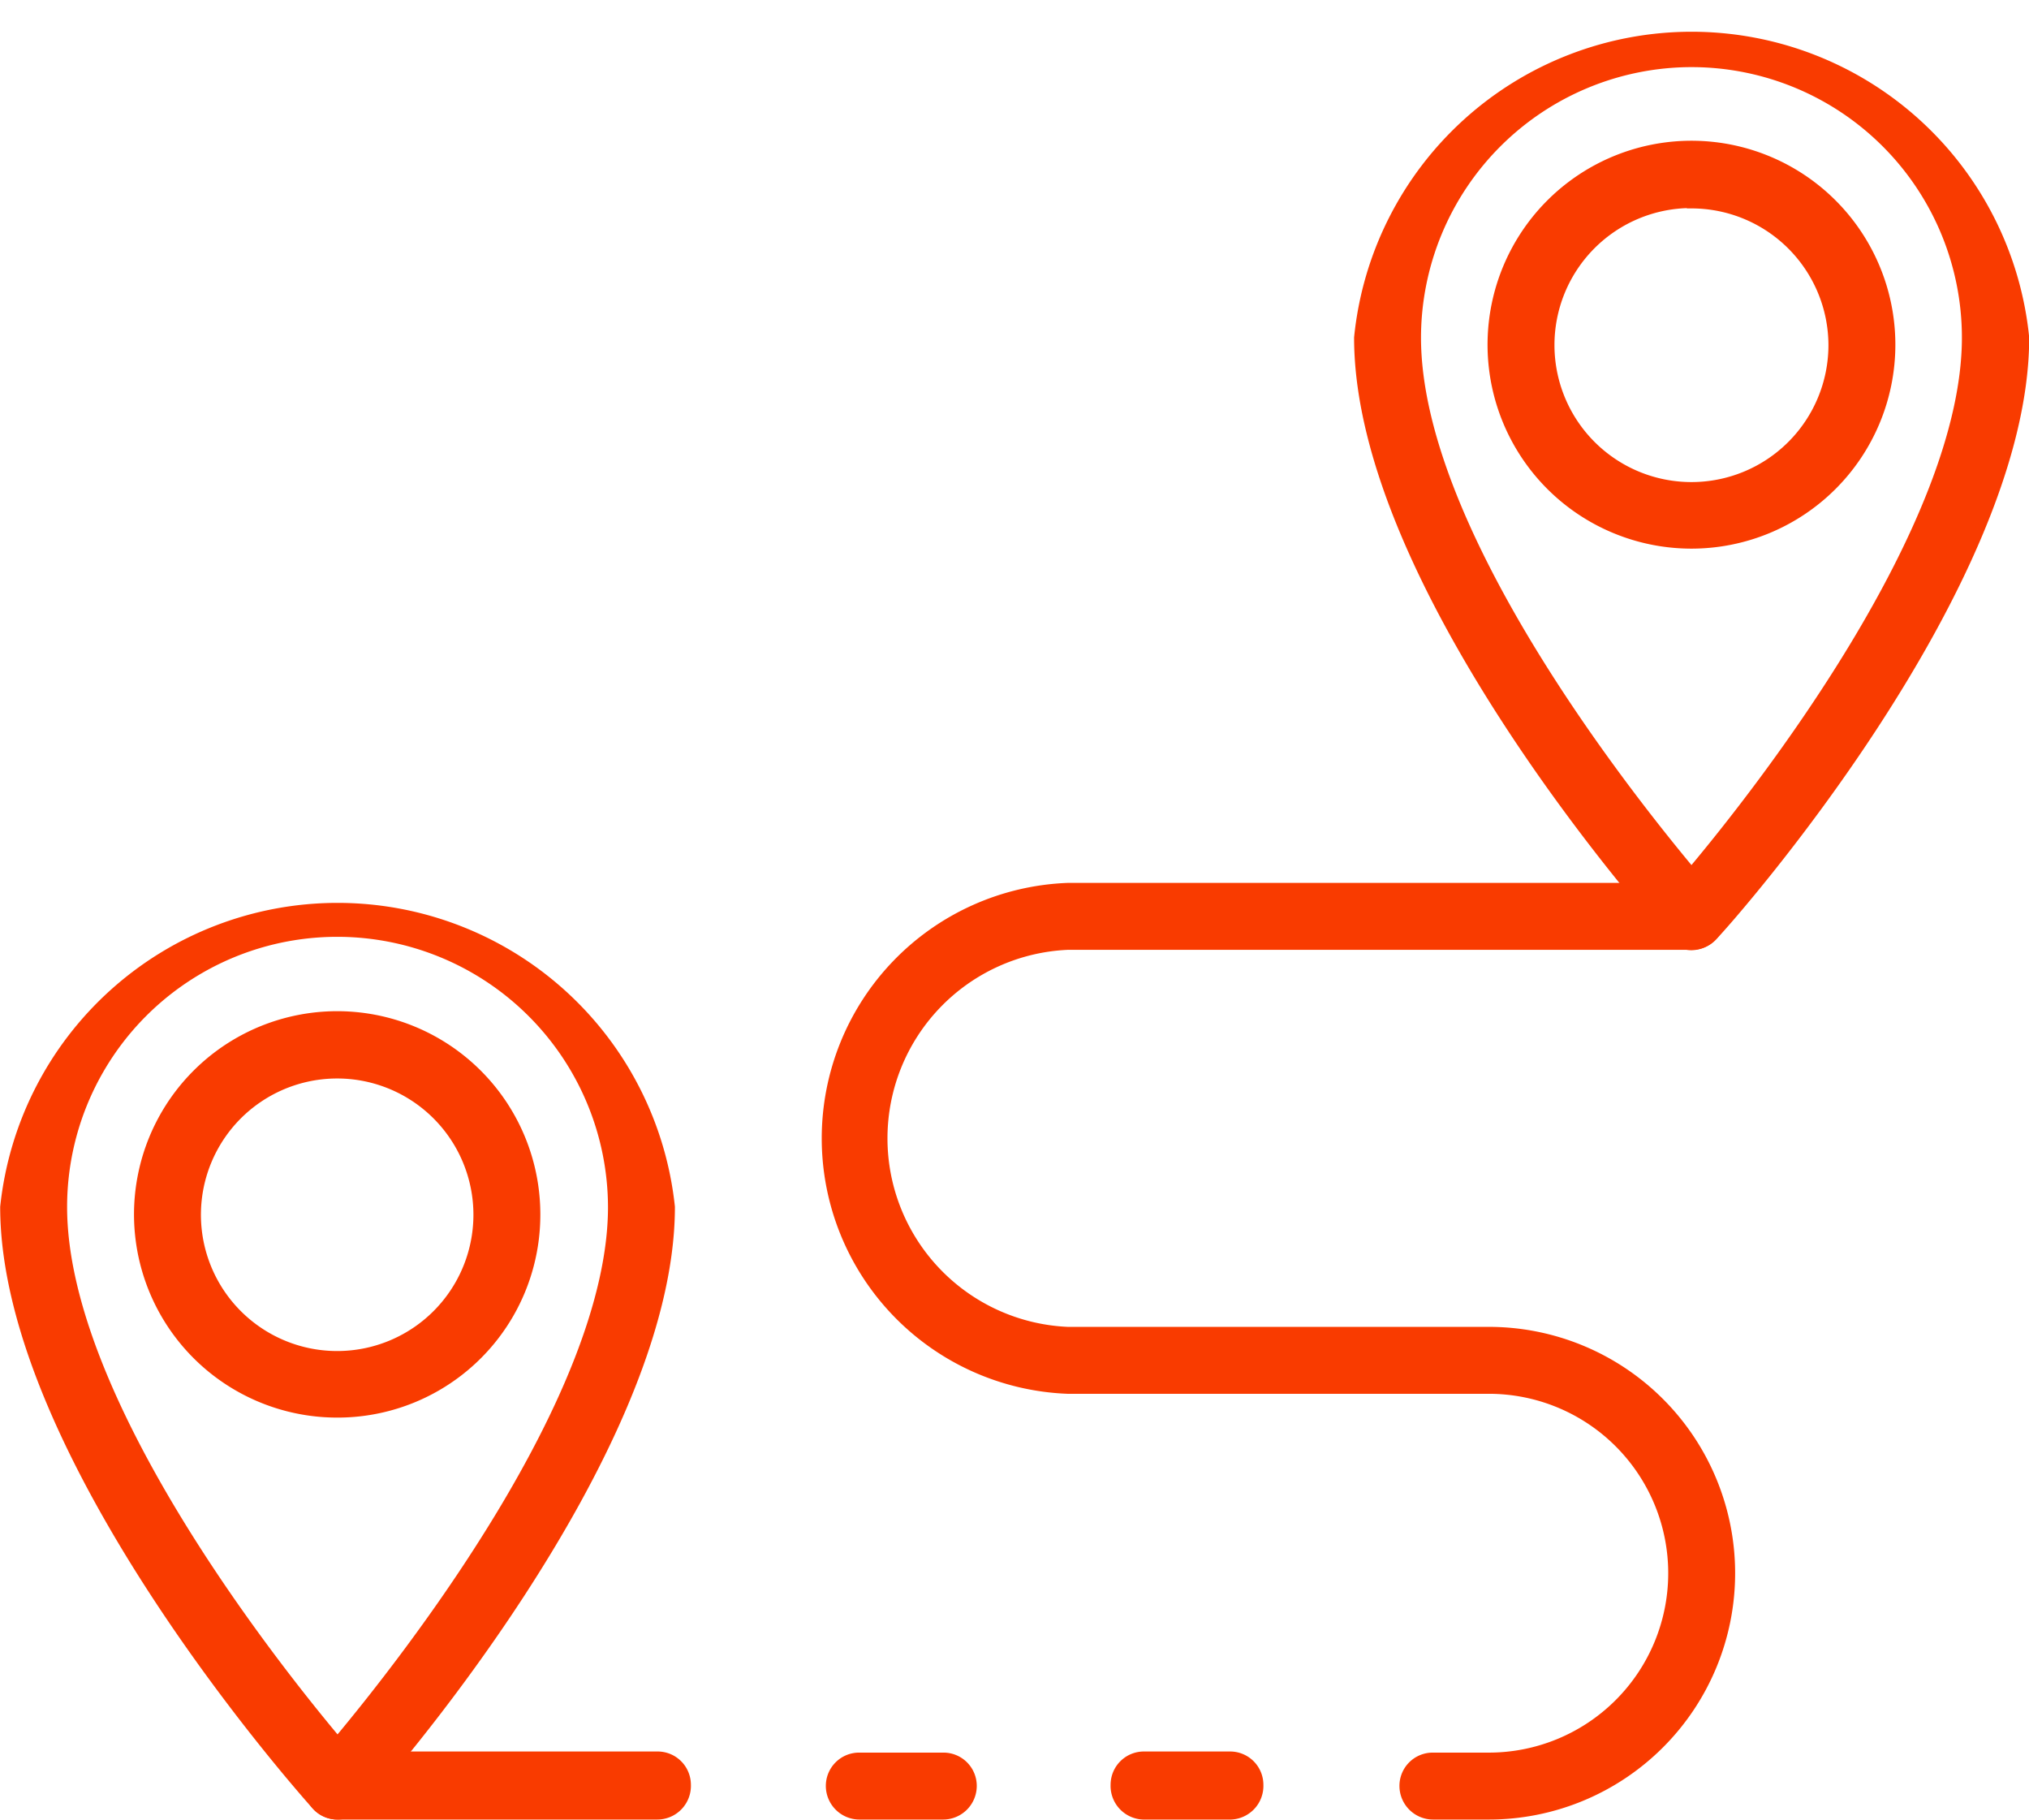
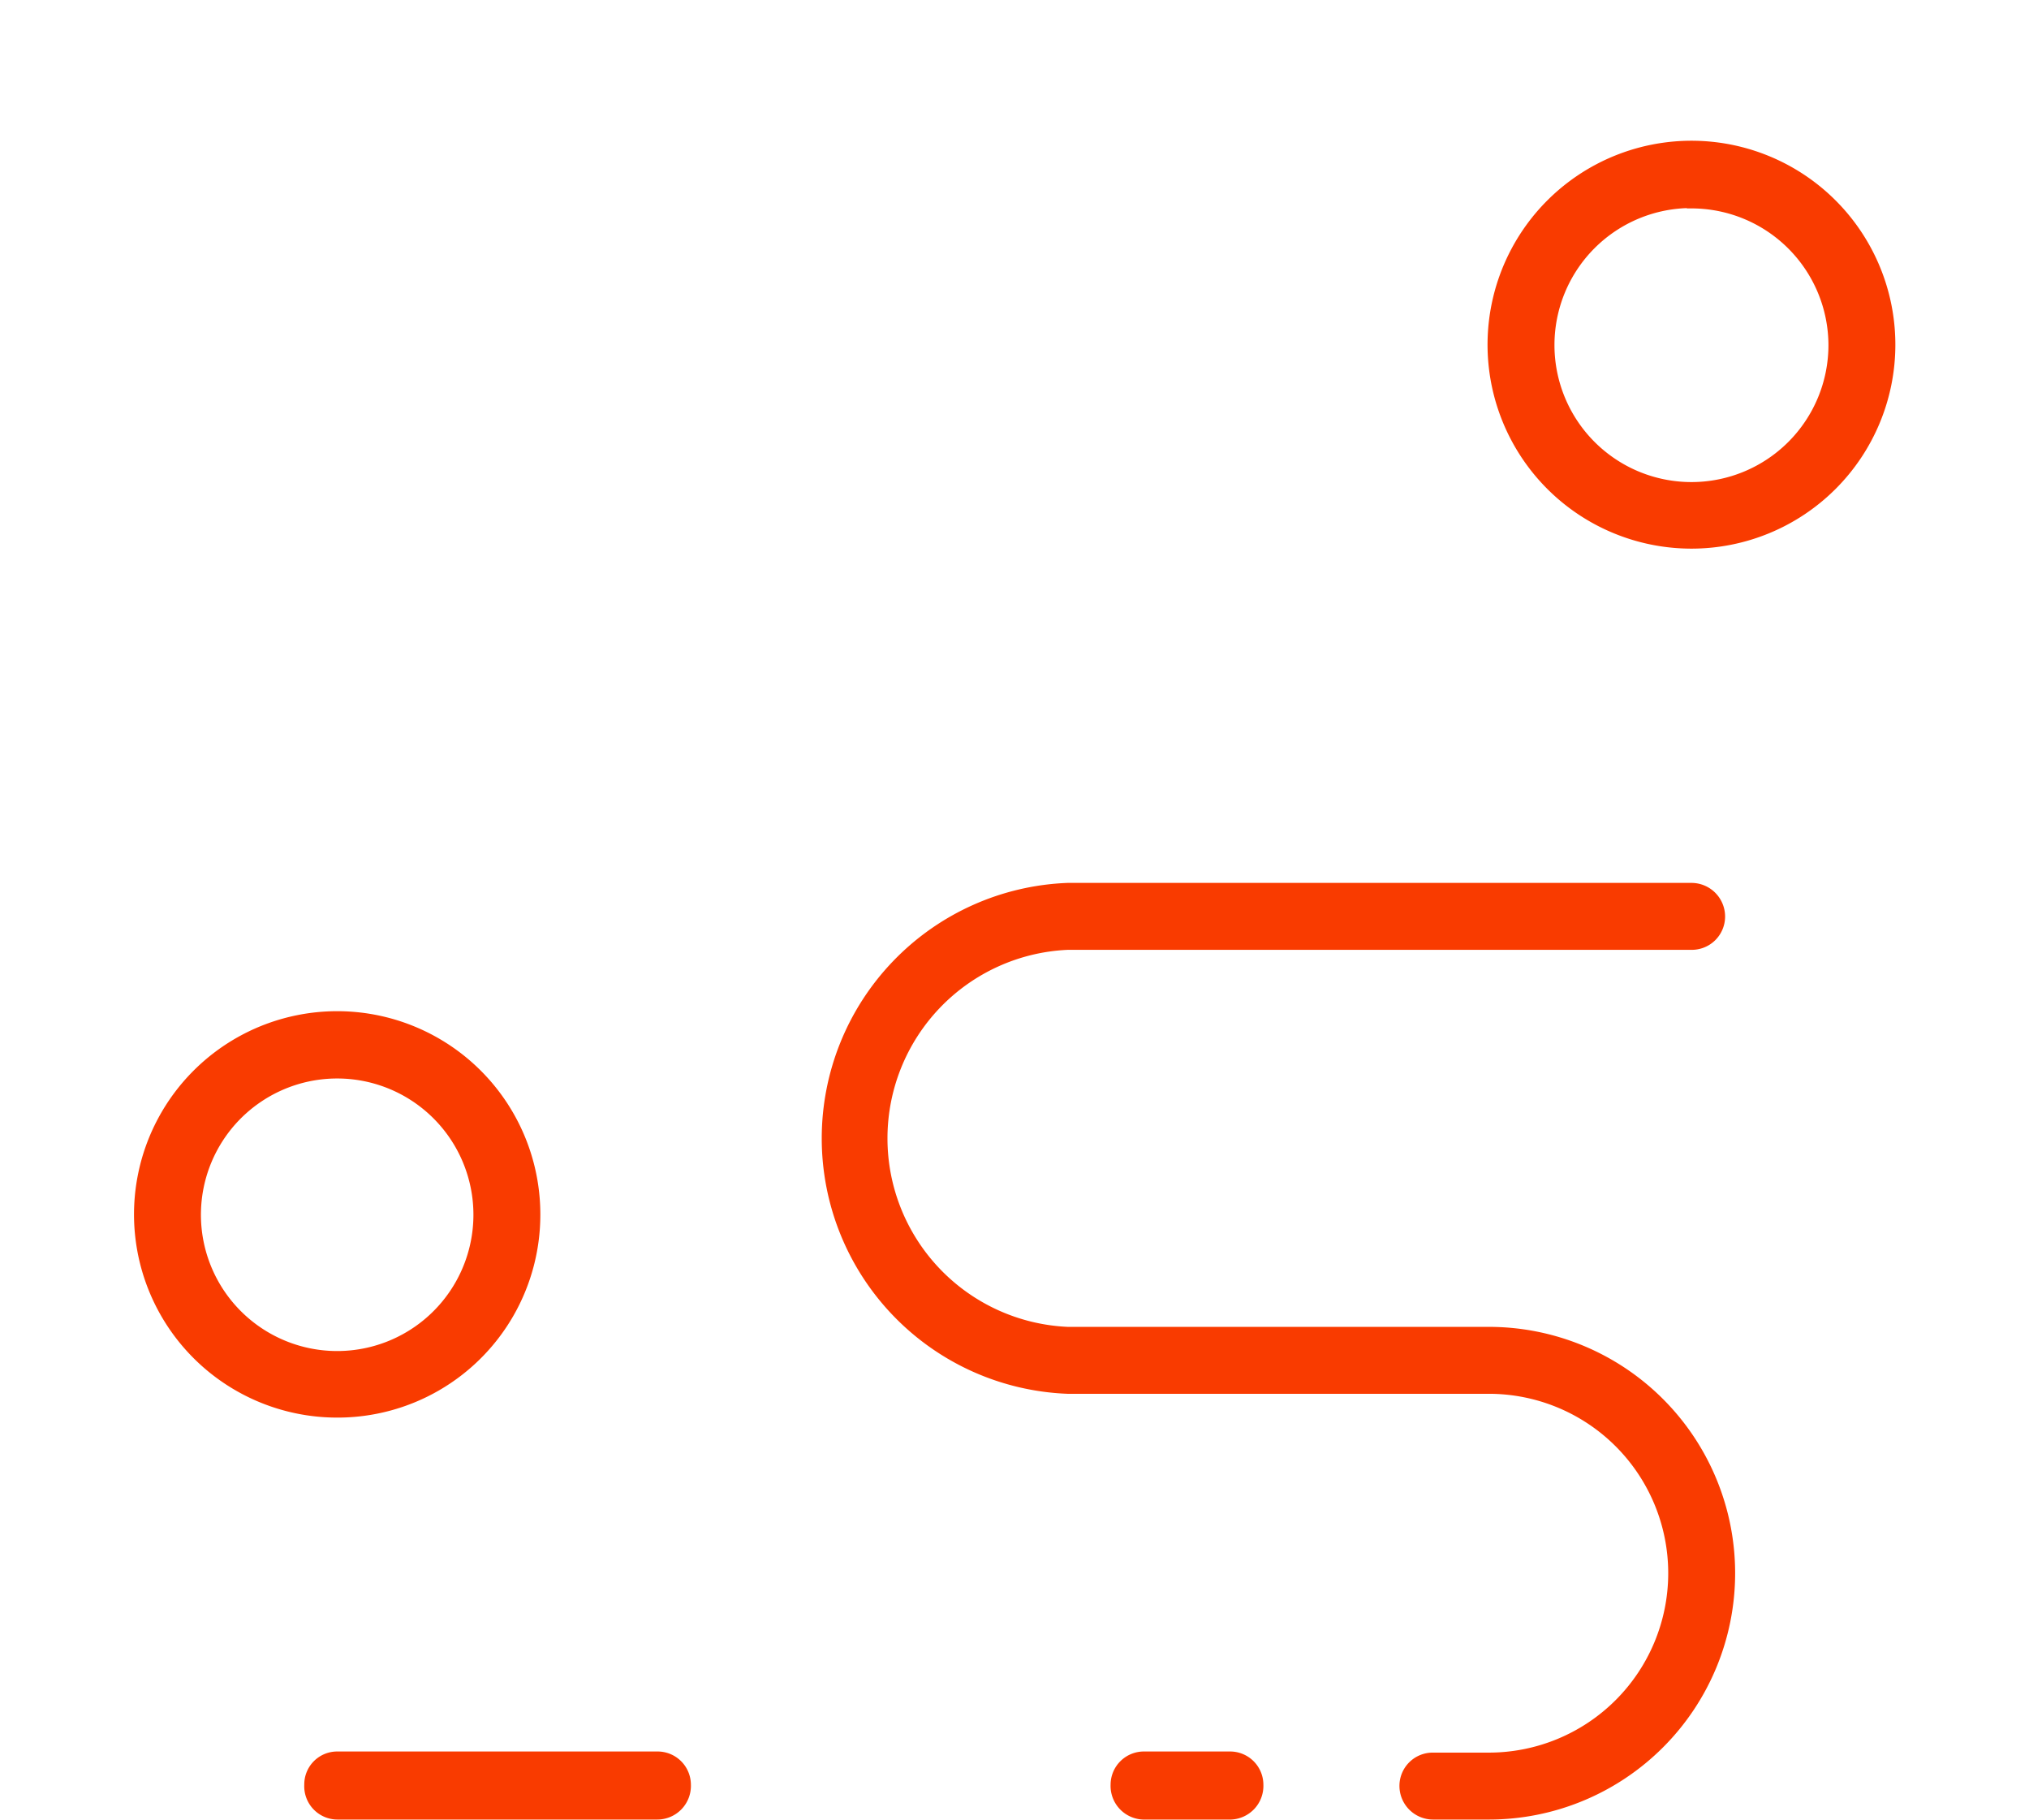
<svg xmlns="http://www.w3.org/2000/svg" width="54.58" height="48.94" viewBox="0 0 54.58 48.94">
  <defs>
    <style>.a{fill:#f93b00;stroke:#f93b00;stroke-miterlimit:10;stroke-width:0.25px;}</style>
  </defs>
-   <path class="a" d="M45.5,25.43a.77.77,0,0,1-.57-.26c-.35-.38-8.38-9.4-8.38-16.09a9,9,0,0,1,17.91,0h0c0,6.69-8,15.71-8.38,16.09A.8.8,0,0,1,45.5,25.43Zm0-23.75a7.41,7.41,0,0,0-7.4,7.4c0,5.12,5.57,12.19,7.4,14.38,1.84-2.19,7.4-9.27,7.4-14.38A7.4,7.4,0,0,0,45.5,1.68Z" />
  <path class="a" d="M45.5,14.63a5.36,5.36,0,1,1,5.36-5.35h0a5.36,5.36,0,0,1-5.36,5.35Zm0-9.16a3.81,3.81,0,1,0,3.81,3.81h0a3.81,3.81,0,0,0-3.81-3.8Z" />
-   <path class="a" d="M9.08,48.81a.77.77,0,0,1-.58-.26C8.16,48.17.13,39.15.13,32.46a9,9,0,0,1,17.9,0c0,6.69-8,15.71-8.37,16.09A.77.77,0,0,1,9.08,48.81Zm0-23.74a7.39,7.39,0,0,0-7.4,7.39c0,5.12,5.56,12.19,7.4,14.38,1.83-2.19,7.4-9.26,7.4-14.38a7.41,7.41,0,0,0-7.4-7.39Z" />
  <path class="a" d="M9.08,38a5.34,5.34,0,1,1,5.33-5.34h0A5.33,5.33,0,0,1,9.08,38Zm0-9.12a3.79,3.79,0,1,0,3.78,3.79A3.79,3.79,0,0,0,9.08,28.88Z" />
  <path class="a" d="M33.11,48.81h-2.3A.78.78,0,0,1,30,48a.77.77,0,0,1,.78-.77h2.3a.77.77,0,0,1,.78.77A.78.78,0,0,1,33.11,48.81Z" />
  <path class="a" d="M17.68,48.81H9.08A.77.77,0,0,1,8.31,48a.76.76,0,0,1,.77-.77h8.6a.77.77,0,0,1,.78.77A.78.78,0,0,1,17.68,48.81Z" />
-   <path class="a" d="M25.37,48.81H23.12a.78.78,0,0,1-.78-.78.77.77,0,0,1,.78-.77h2.25a.77.77,0,0,1,.78.77A.78.78,0,0,1,25.37,48.81Z" />
  <path class="a" d="M40.05,48.81h-1.5a.78.78,0,0,1-.78-.78.77.77,0,0,1,.78-.77h1.5a4.95,4.95,0,0,0,0-9.9H28.72a6.75,6.75,0,0,1,0-13.49H45.5a.78.78,0,0,1,.78.78.77.77,0,0,1-.78.77H28.72a5.2,5.2,0,0,0,0,10.39H40.05a6.5,6.5,0,1,1,0,13Z" />
</svg>